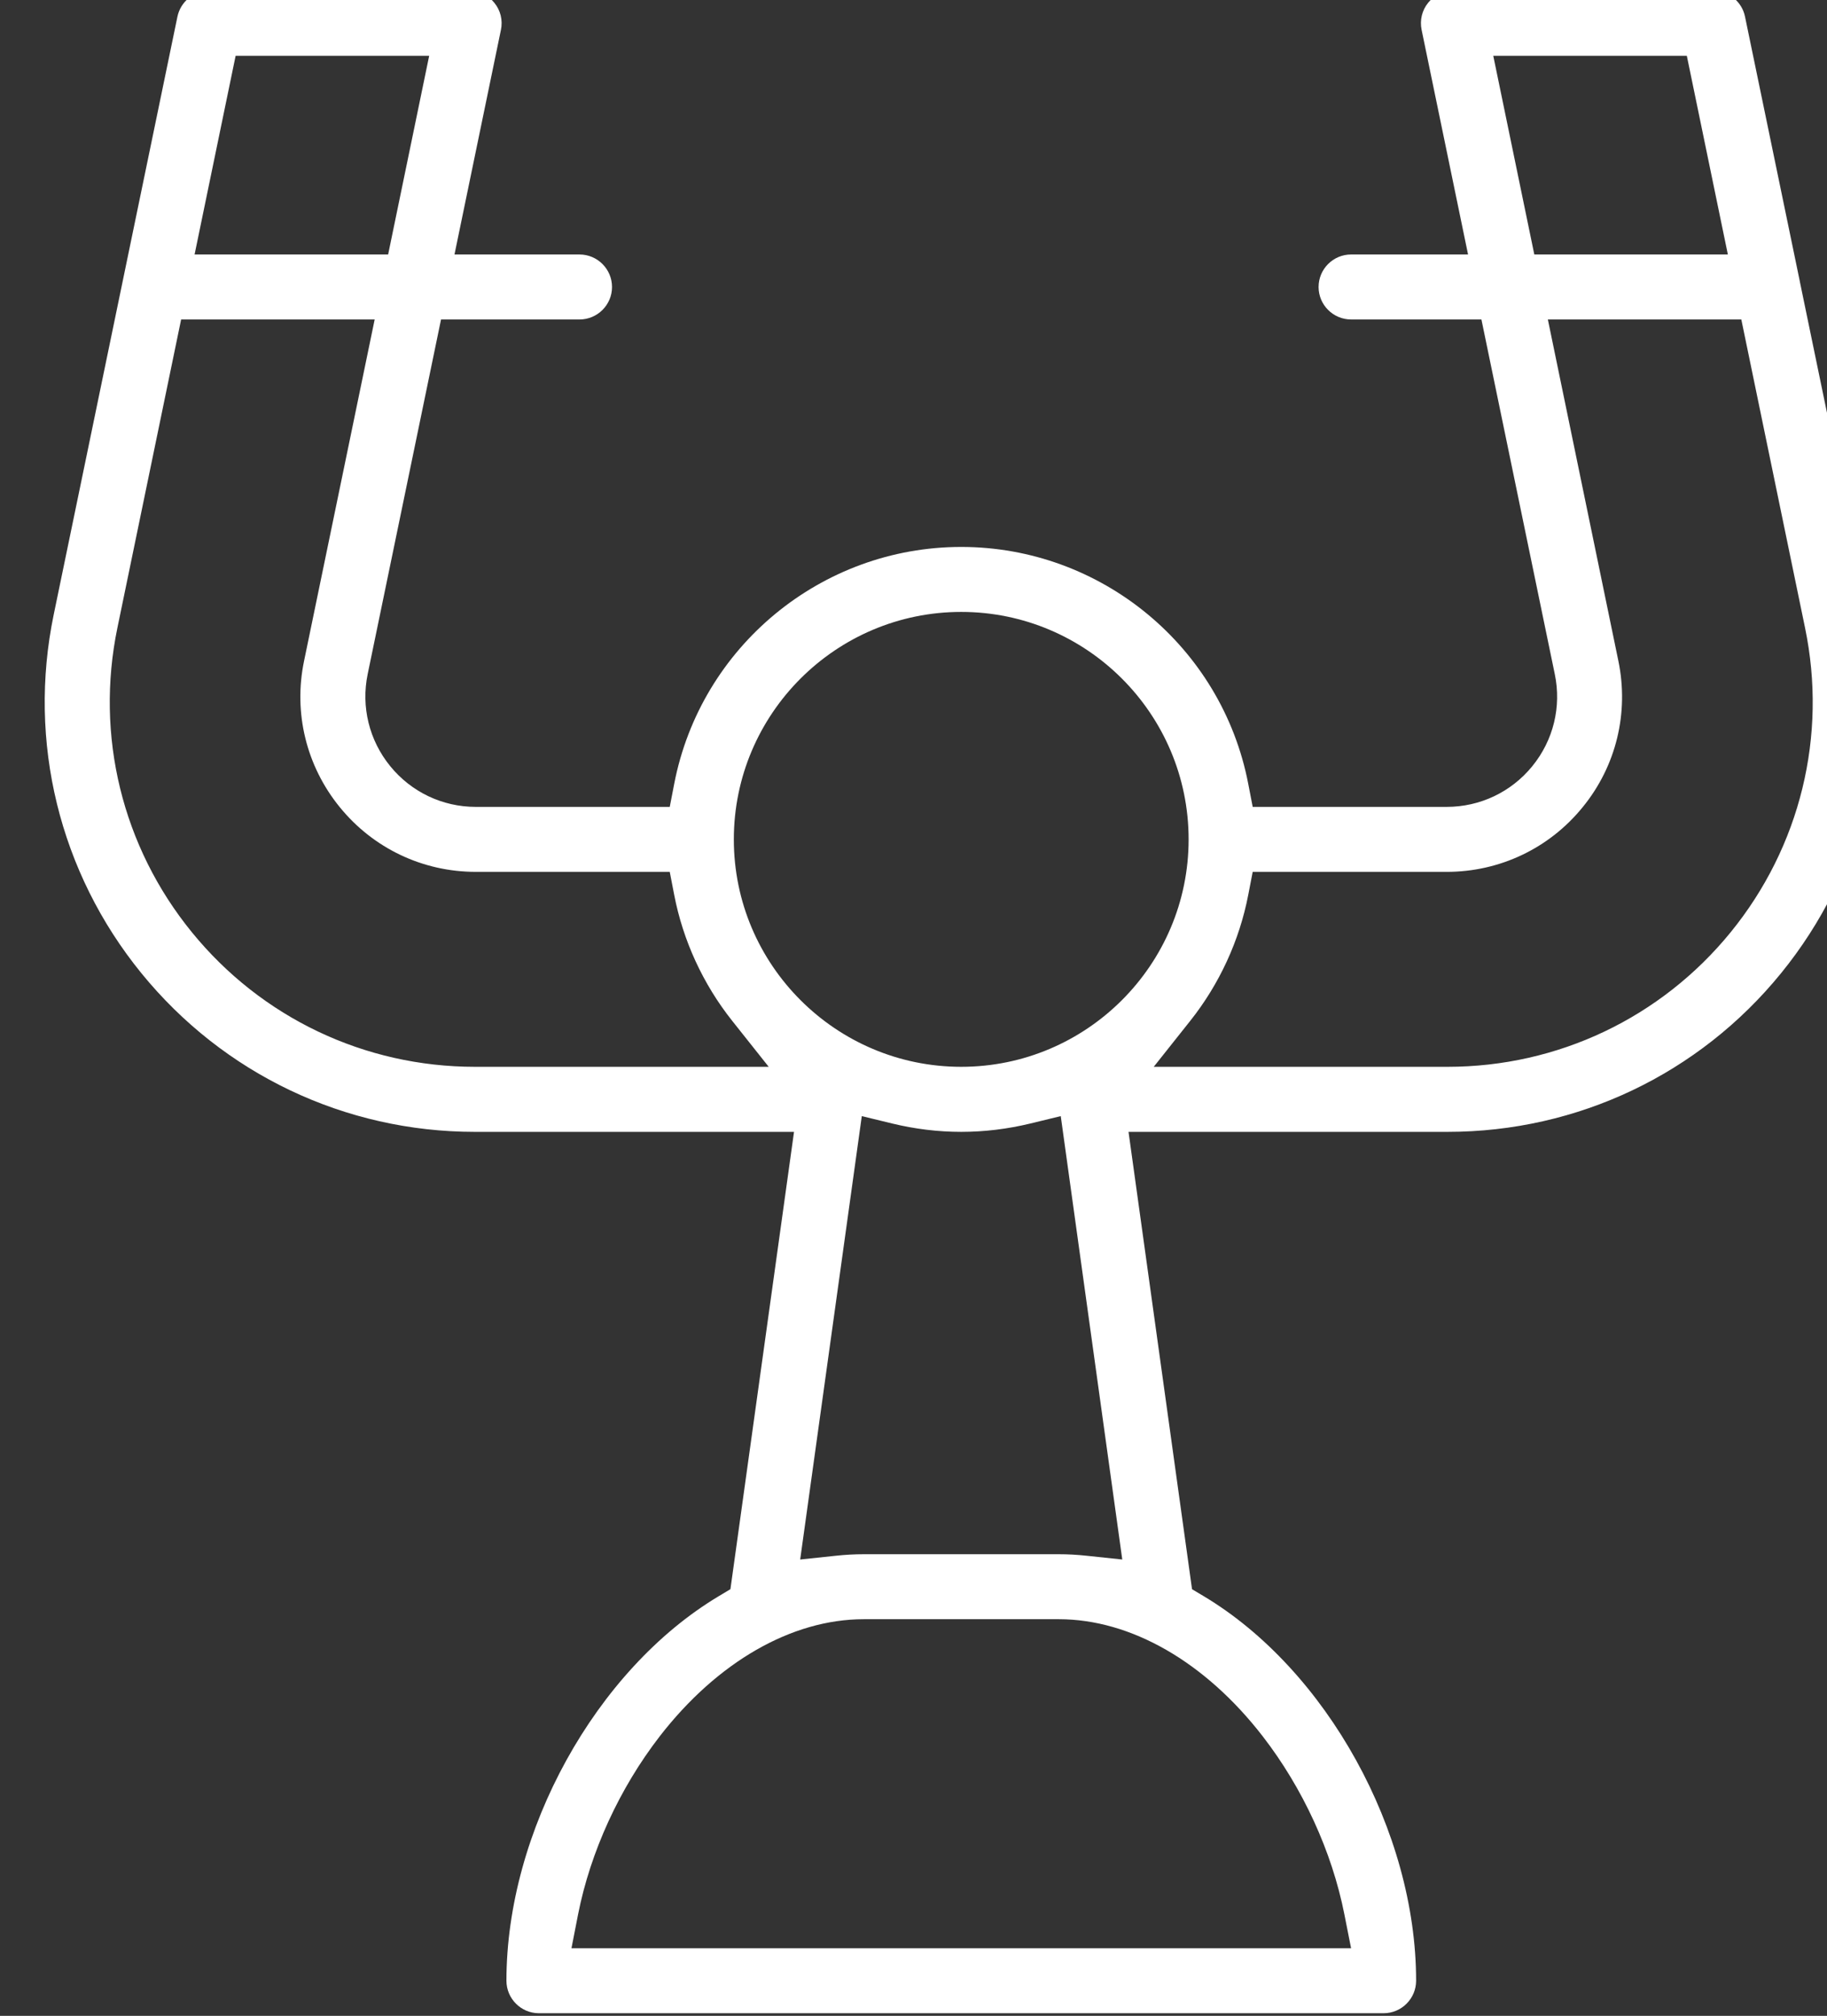
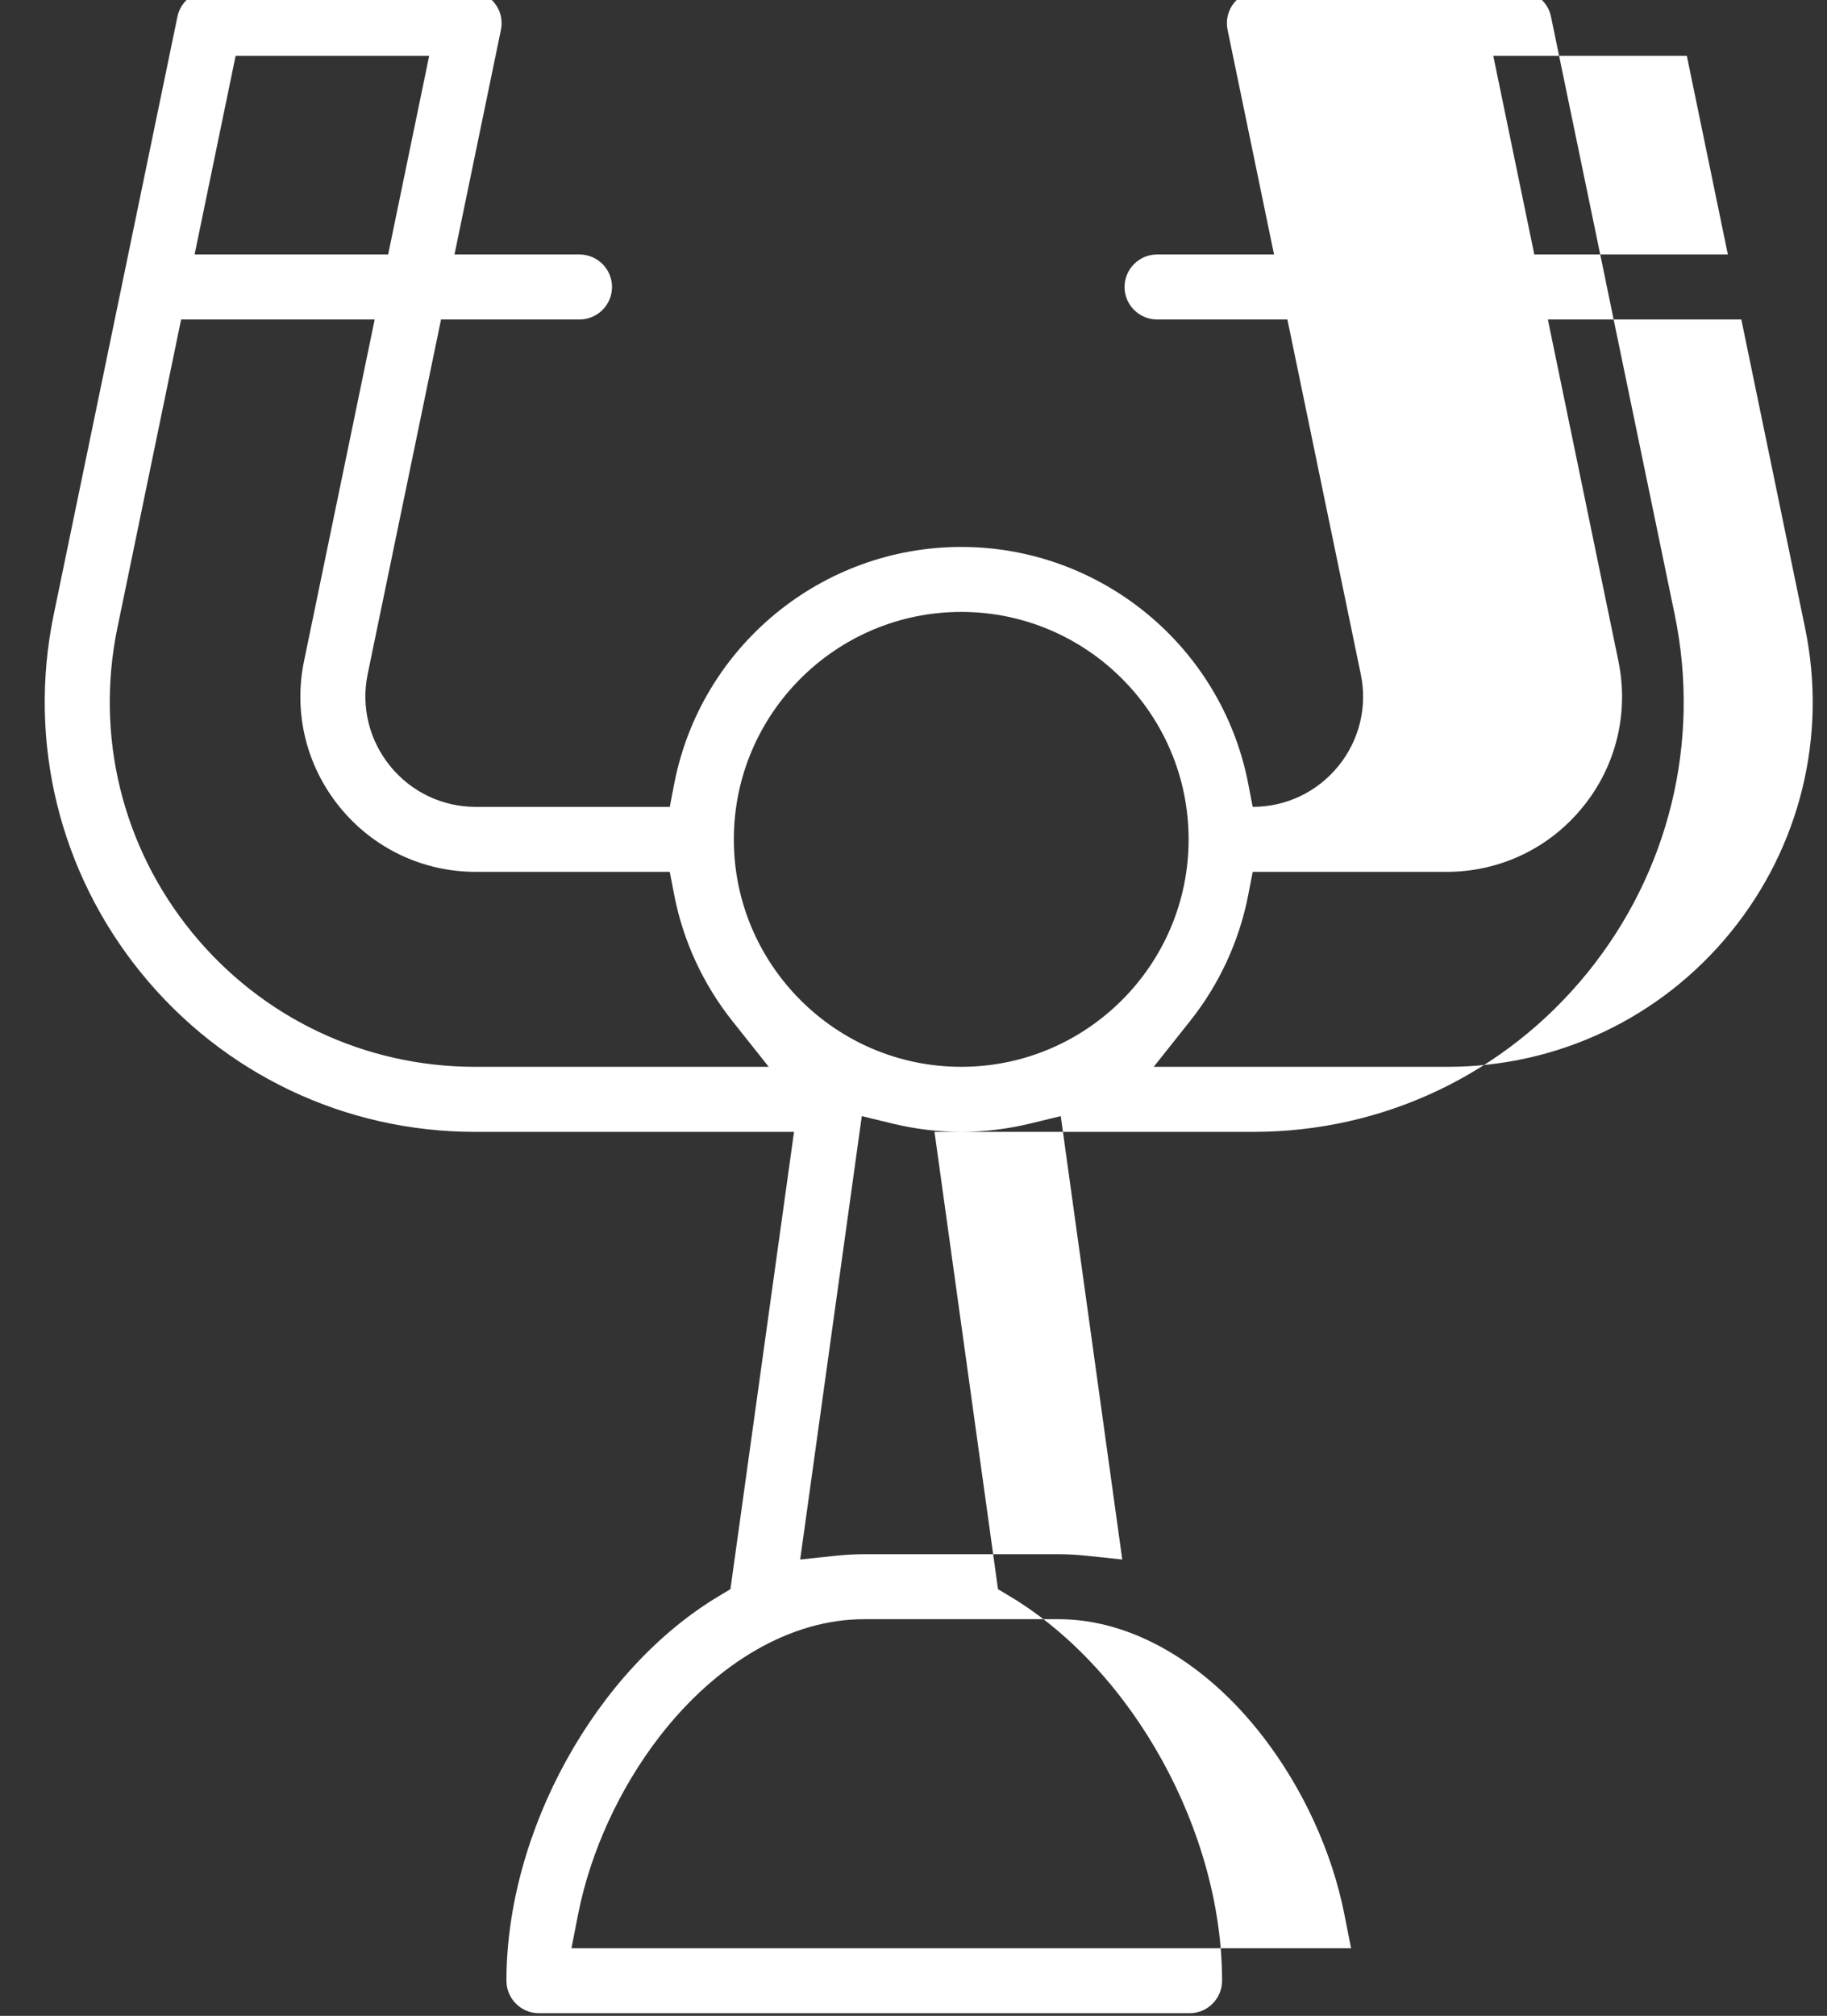
<svg xmlns="http://www.w3.org/2000/svg" xmlns:ns1="http://www.inkscape.org/namespaces/inkscape" xmlns:ns2="http://sodipodi.sourceforge.net/DTD/sodipodi-0.dtd" width="100.229mm" height="110.564mm" viewBox="0 0 100.229 110.564" version="1.1" id="svg1" ns1:version="1.3.2 (091e20e, 2023-11-25, custom)" ns2:docname="steuerhorn_nav.svg">
  <rect x="0" y="0" width="100.229" height="110.564" fill="#333333" stroke="none" />
  <defs id="defs1" />
  <g ns1:label="Ebene 1" ns1:groupmode="layer" id="layer1" transform="translate(-61.571,-56.808)">
    <g id="g240" transform="matrix(0.052,0,0,-0.052,-682.066,210.856)" style="fill:#ffffff;fill-opacity:1">
-       <path d="m 14506,2694.05 h 204.2 l 43.3,209.57 h -204.2 z m 1413.4,0 h 204.2 l -43.3,209.57 h -204.2 z m -1494.8,-393.63 c -23.6,-113.87 5,-231.01 78.5,-321.2 73.5,-90.26 182.3,-141.99 298.6,-141.99 h 310 l -38.6,48.6 c -30.7,38.67 -51.8,84.54 -61.1,132.73 l -4.7,24.3 h -204.7 c -55.9,0 -108.1,24.84 -143.4,68.2 -35.3,43.29 -49.1,99.58 -37.7,154.24 l 74.5,360.2 h -204.2 z m 890.2,16.61 c -132.3,0 -239.9,-107.61 -239.9,-239.93 0,-132.25 107.6,-239.87 239.9,-239.87 132.3,0 239.9,107.62 239.9,239.87 0,132.32 -107.6,239.93 -239.9,239.93 z m 302.8,-298.47 c -9.3,-48.19 -30.4,-94.06 -61.1,-132.73 l -38.6,-48.6 h 310 c 116.3,0 225.2,51.73 298.7,141.99 73.4,90.19 102.1,207.26 78.4,321.2 l -67.2,325.08 h -204.1 l 74.4,-360.2 c 11.3,-54.73 -2.3,-110.95 -37.7,-154.24 -35.2,-43.36 -87.5,-68.2 -143.4,-68.2 h -204.7 z m -199.9,-695.43 c 9.6,0 19.3,-0.54 28.9,-1.56 l 38.1,-4.02 -64.9,467.68 -32.2,-7.83 c -24,-5.78 -48.4,-8.78 -72.8,-8.78 -24.4,0 -48.8,3 -72.7,8.78 l -32.2,7.83 -65,-467.68 38.1,4.02 c 9.6,1.02 19.4,1.56 29,1.56 z m -205.7,-68.54 c -76.1,0 -154.5,-45.06 -215.3,-123.54 -42.4,-54.86 -73,-121.56 -86.1,-187.724 l -7,-35.804 h 822.5 l -7.1,35.871 c -13.1,66.097 -43.7,132.797 -86.1,187.657 -60.7,78.48 -139.1,123.54 -215.2,123.54 z m -342.7,-415.609 c -18.9,0 -34.3,15.381 -34.3,34.304 0,157.365 94.2,327.945 224,405.605 l 12.3,7.35 67.1,482.38 h -336.7 c -137,0 -265.2,60.99 -351.8,167.31 -86.5,106.25 -120.3,244.22 -92.5,378.38 l 130.5,630.56 c 3.3,15.86 17.3,27.36 33.5,27.36 h 274.2 c 10.4,0 20.1,-4.63 26.6,-12.66 6.6,-8.03 9.1,-18.45 7,-28.59 l -49,-236.93 h 131.9 c 18.9,0 34.3,-15.39 34.3,-34.31 0,-18.85 -15.4,-34.24 -34.3,-34.24 H 14766 l -77.4,-374.09 c -7.1,-34.44 1.6,-69.83 23.8,-97.06 22.2,-27.29 55.1,-42.95 90.2,-42.95 h 204.7 l 4.7,24.3 c 28,144.78 155.3,249.87 302.8,249.87 147.5,0 274.9,-105.09 302.8,-249.87 l 4.7,-24.3 h 204.7 c 35.2,0 68.1,15.66 90.3,42.95 22.2,27.23 30.9,62.62 23.7,97.06 l -77.4,374.09 h -137.5 c -18.9,0 -34.3,15.39 -34.3,34.24 0,18.92 15.4,34.31 34.3,34.31 h 123.4 l -49,236.93 c -2.1,10.14 0.4,20.56 6.9,28.59 6.5,8.03 16.3,12.66 26.6,12.66 h 274.2 c 16.2,0 30.3,-11.5 33.5,-27.36 l 57.5,-277.64 0.3,-1.5 0.1,-0.61 72.6,-350.81 c 27.8,-134.16 -6,-272.13 -92.5,-378.38 -86.5,-106.32 -214.7,-167.31 -351.8,-167.31 h -336.6 l 67,-482.38 12.3,-7.35 c 129.8,-77.66 224.1,-248.24 224.1,-405.605 0,-18.923 -15.4,-34.304 -34.3,-34.304 h -891.1" style="fill:#ffffff;fill-opacity:1;fill-rule:nonzero;stroke:none" id="path242" />
+       <path d="m 14506,2694.05 h 204.2 l 43.3,209.57 h -204.2 z m 1413.4,0 h 204.2 l -43.3,209.57 h -204.2 z m -1494.8,-393.63 c -23.6,-113.87 5,-231.01 78.5,-321.2 73.5,-90.26 182.3,-141.99 298.6,-141.99 h 310 l -38.6,48.6 c -30.7,38.67 -51.8,84.54 -61.1,132.73 l -4.7,24.3 h -204.7 c -55.9,0 -108.1,24.84 -143.4,68.2 -35.3,43.29 -49.1,99.58 -37.7,154.24 l 74.5,360.2 h -204.2 z m 890.2,16.61 c -132.3,0 -239.9,-107.61 -239.9,-239.93 0,-132.25 107.6,-239.87 239.9,-239.87 132.3,0 239.9,107.62 239.9,239.87 0,132.32 -107.6,239.93 -239.9,239.93 z m 302.8,-298.47 c -9.3,-48.19 -30.4,-94.06 -61.1,-132.73 l -38.6,-48.6 h 310 c 116.3,0 225.2,51.73 298.7,141.99 73.4,90.19 102.1,207.26 78.4,321.2 l -67.2,325.08 h -204.1 l 74.4,-360.2 c 11.3,-54.73 -2.3,-110.95 -37.7,-154.24 -35.2,-43.36 -87.5,-68.2 -143.4,-68.2 h -204.7 z m -199.9,-695.43 c 9.6,0 19.3,-0.54 28.9,-1.56 l 38.1,-4.02 -64.9,467.68 -32.2,-7.83 c -24,-5.78 -48.4,-8.78 -72.8,-8.78 -24.4,0 -48.8,3 -72.7,8.78 l -32.2,7.83 -65,-467.68 38.1,4.02 c 9.6,1.02 19.4,1.56 29,1.56 z m -205.7,-68.54 c -76.1,0 -154.5,-45.06 -215.3,-123.54 -42.4,-54.86 -73,-121.56 -86.1,-187.724 l -7,-35.804 h 822.5 l -7.1,35.871 c -13.1,66.097 -43.7,132.797 -86.1,187.657 -60.7,78.48 -139.1,123.54 -215.2,123.54 z m -342.7,-415.609 c -18.9,0 -34.3,15.381 -34.3,34.304 0,157.365 94.2,327.945 224,405.605 l 12.3,7.35 67.1,482.38 h -336.7 c -137,0 -265.2,60.99 -351.8,167.31 -86.5,106.25 -120.3,244.22 -92.5,378.38 l 130.5,630.56 c 3.3,15.86 17.3,27.36 33.5,27.36 h 274.2 c 10.4,0 20.1,-4.63 26.6,-12.66 6.6,-8.03 9.1,-18.45 7,-28.59 l -49,-236.93 h 131.9 c 18.9,0 34.3,-15.39 34.3,-34.31 0,-18.85 -15.4,-34.24 -34.3,-34.24 H 14766 l -77.4,-374.09 c -7.1,-34.44 1.6,-69.83 23.8,-97.06 22.2,-27.29 55.1,-42.95 90.2,-42.95 h 204.7 l 4.7,24.3 c 28,144.78 155.3,249.87 302.8,249.87 147.5,0 274.9,-105.09 302.8,-249.87 l 4.7,-24.3 c 35.2,0 68.1,15.66 90.3,42.95 22.2,27.23 30.9,62.62 23.7,97.06 l -77.4,374.09 h -137.5 c -18.9,0 -34.3,15.39 -34.3,34.24 0,18.92 15.4,34.31 34.3,34.31 h 123.4 l -49,236.93 c -2.1,10.14 0.4,20.56 6.9,28.59 6.5,8.03 16.3,12.66 26.6,12.66 h 274.2 c 16.2,0 30.3,-11.5 33.5,-27.36 l 57.5,-277.64 0.3,-1.5 0.1,-0.61 72.6,-350.81 c 27.8,-134.16 -6,-272.13 -92.5,-378.38 -86.5,-106.32 -214.7,-167.31 -351.8,-167.31 h -336.6 l 67,-482.38 12.3,-7.35 c 129.8,-77.66 224.1,-248.24 224.1,-405.605 0,-18.923 -15.4,-34.304 -34.3,-34.304 h -891.1" style="fill:#ffffff;fill-opacity:1;fill-rule:nonzero;stroke:none" id="path242" />
    </g>
  </g>
</svg>